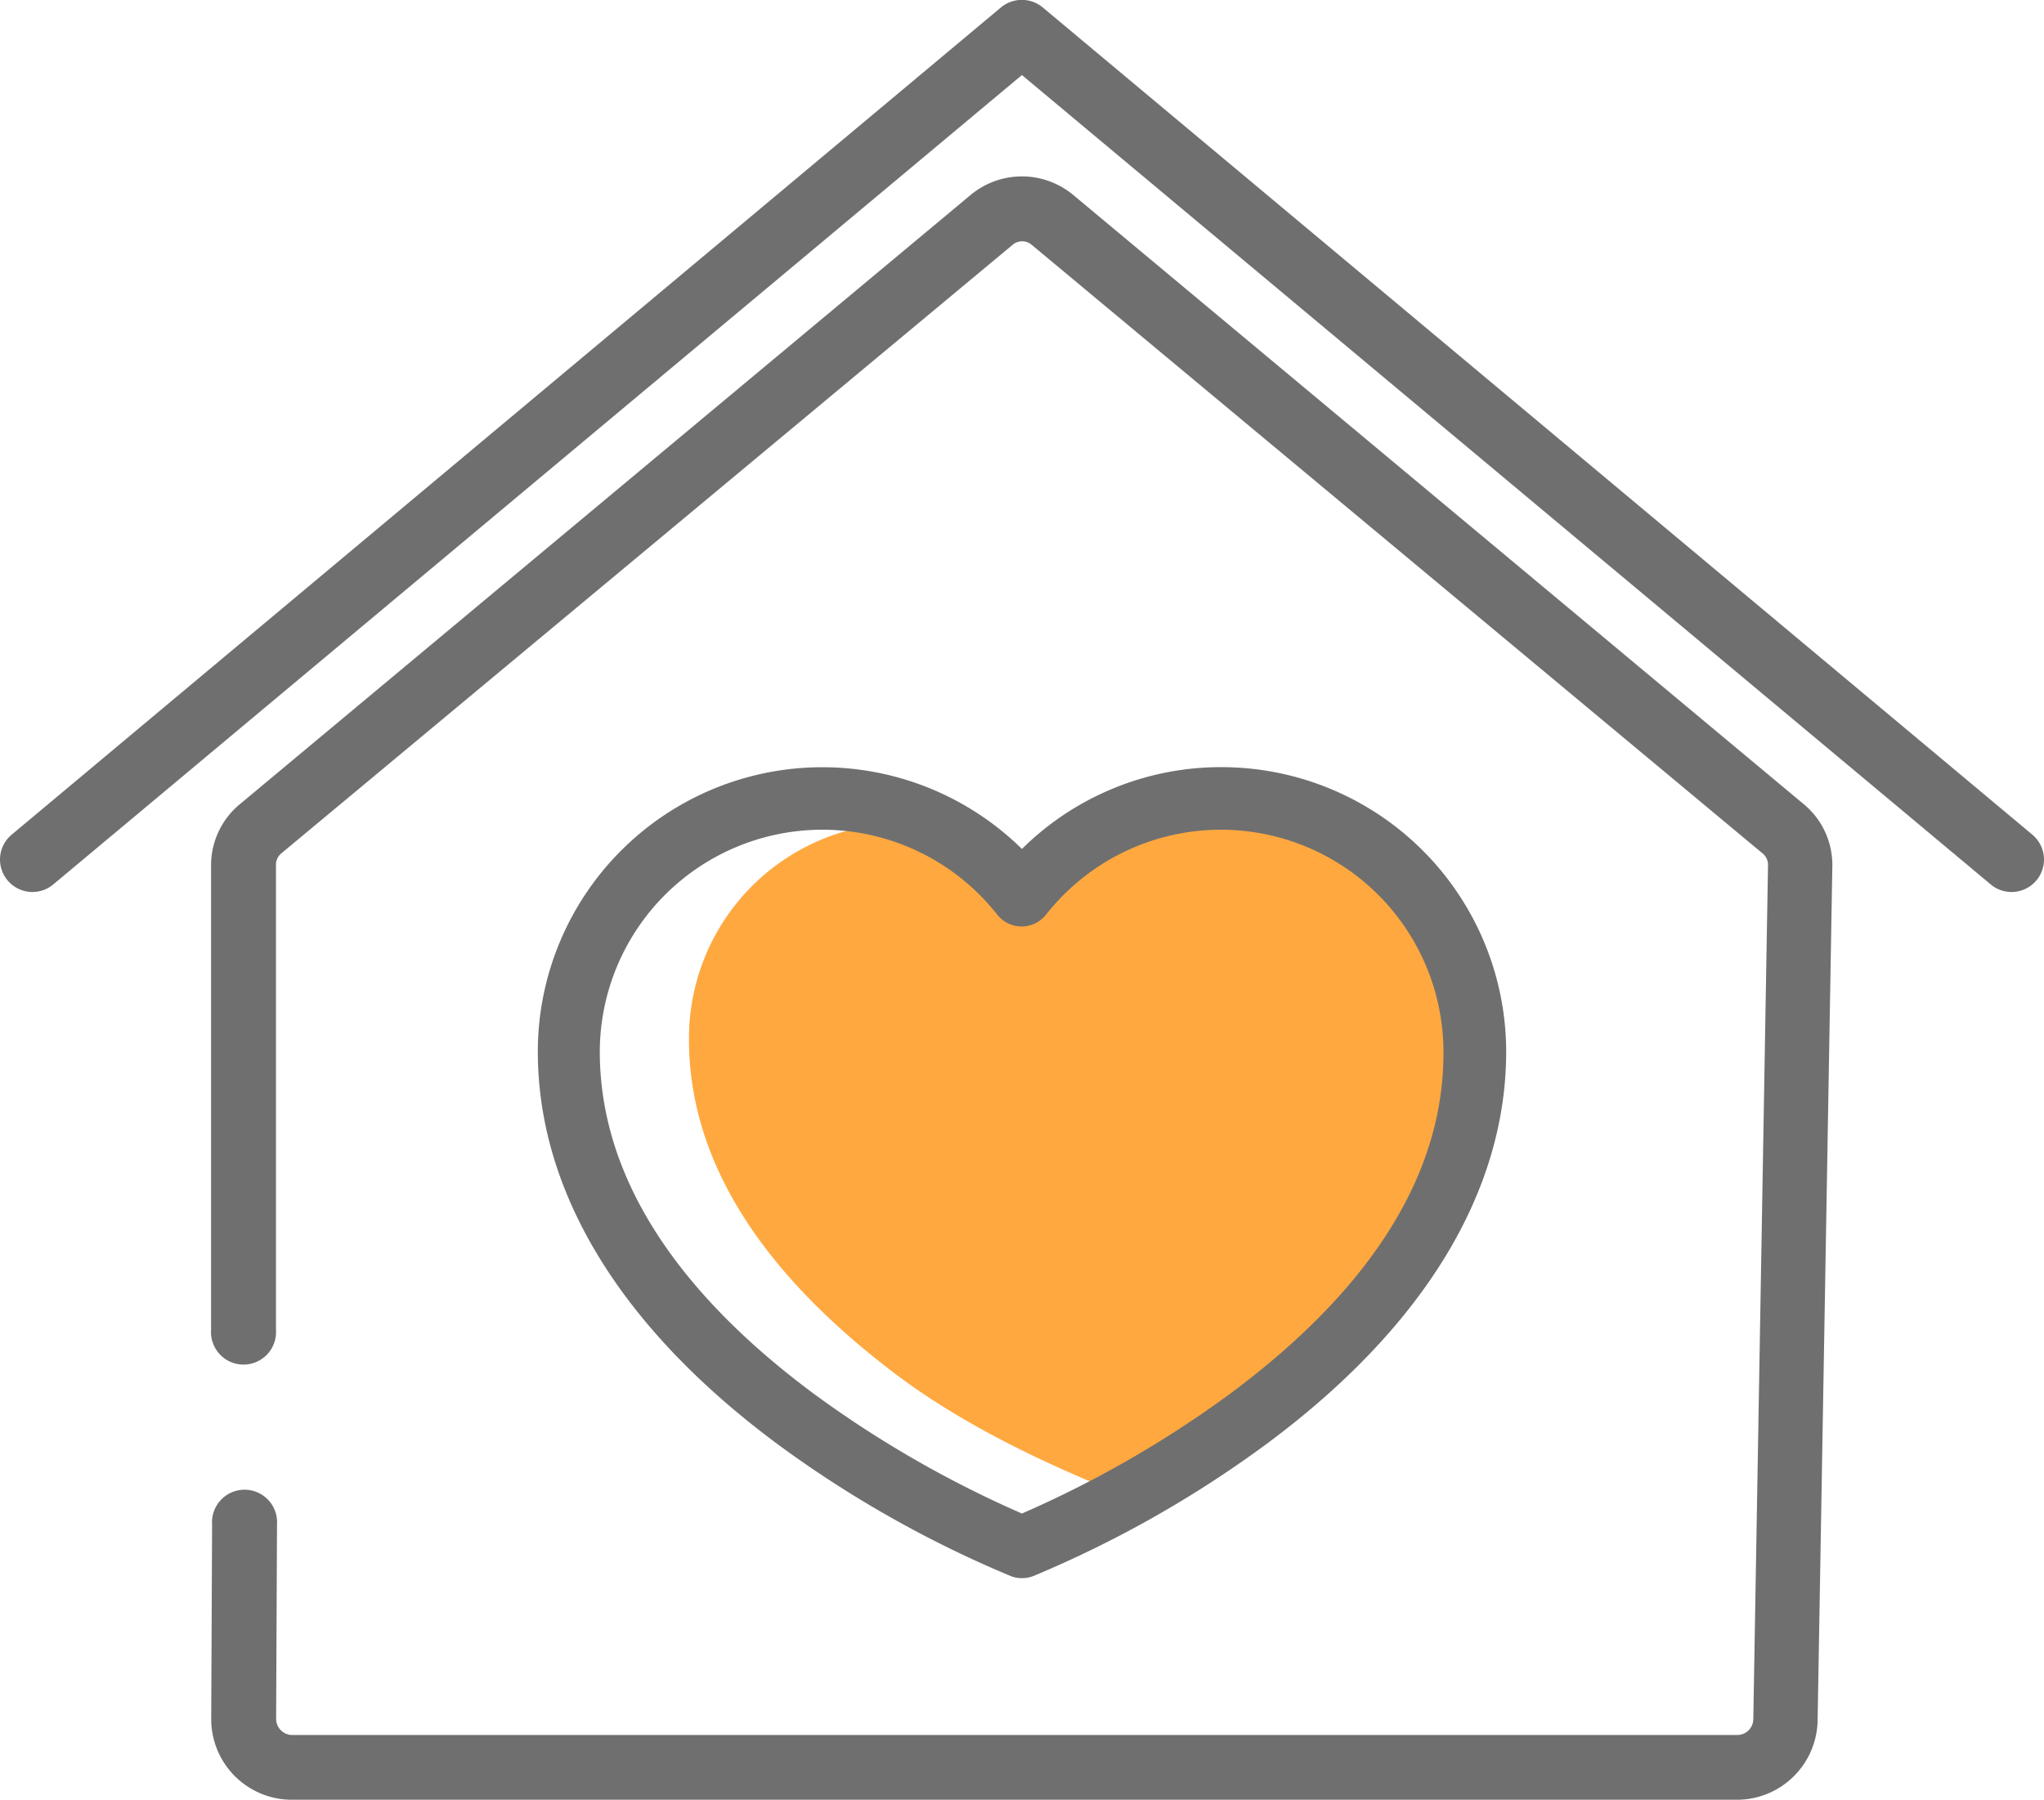
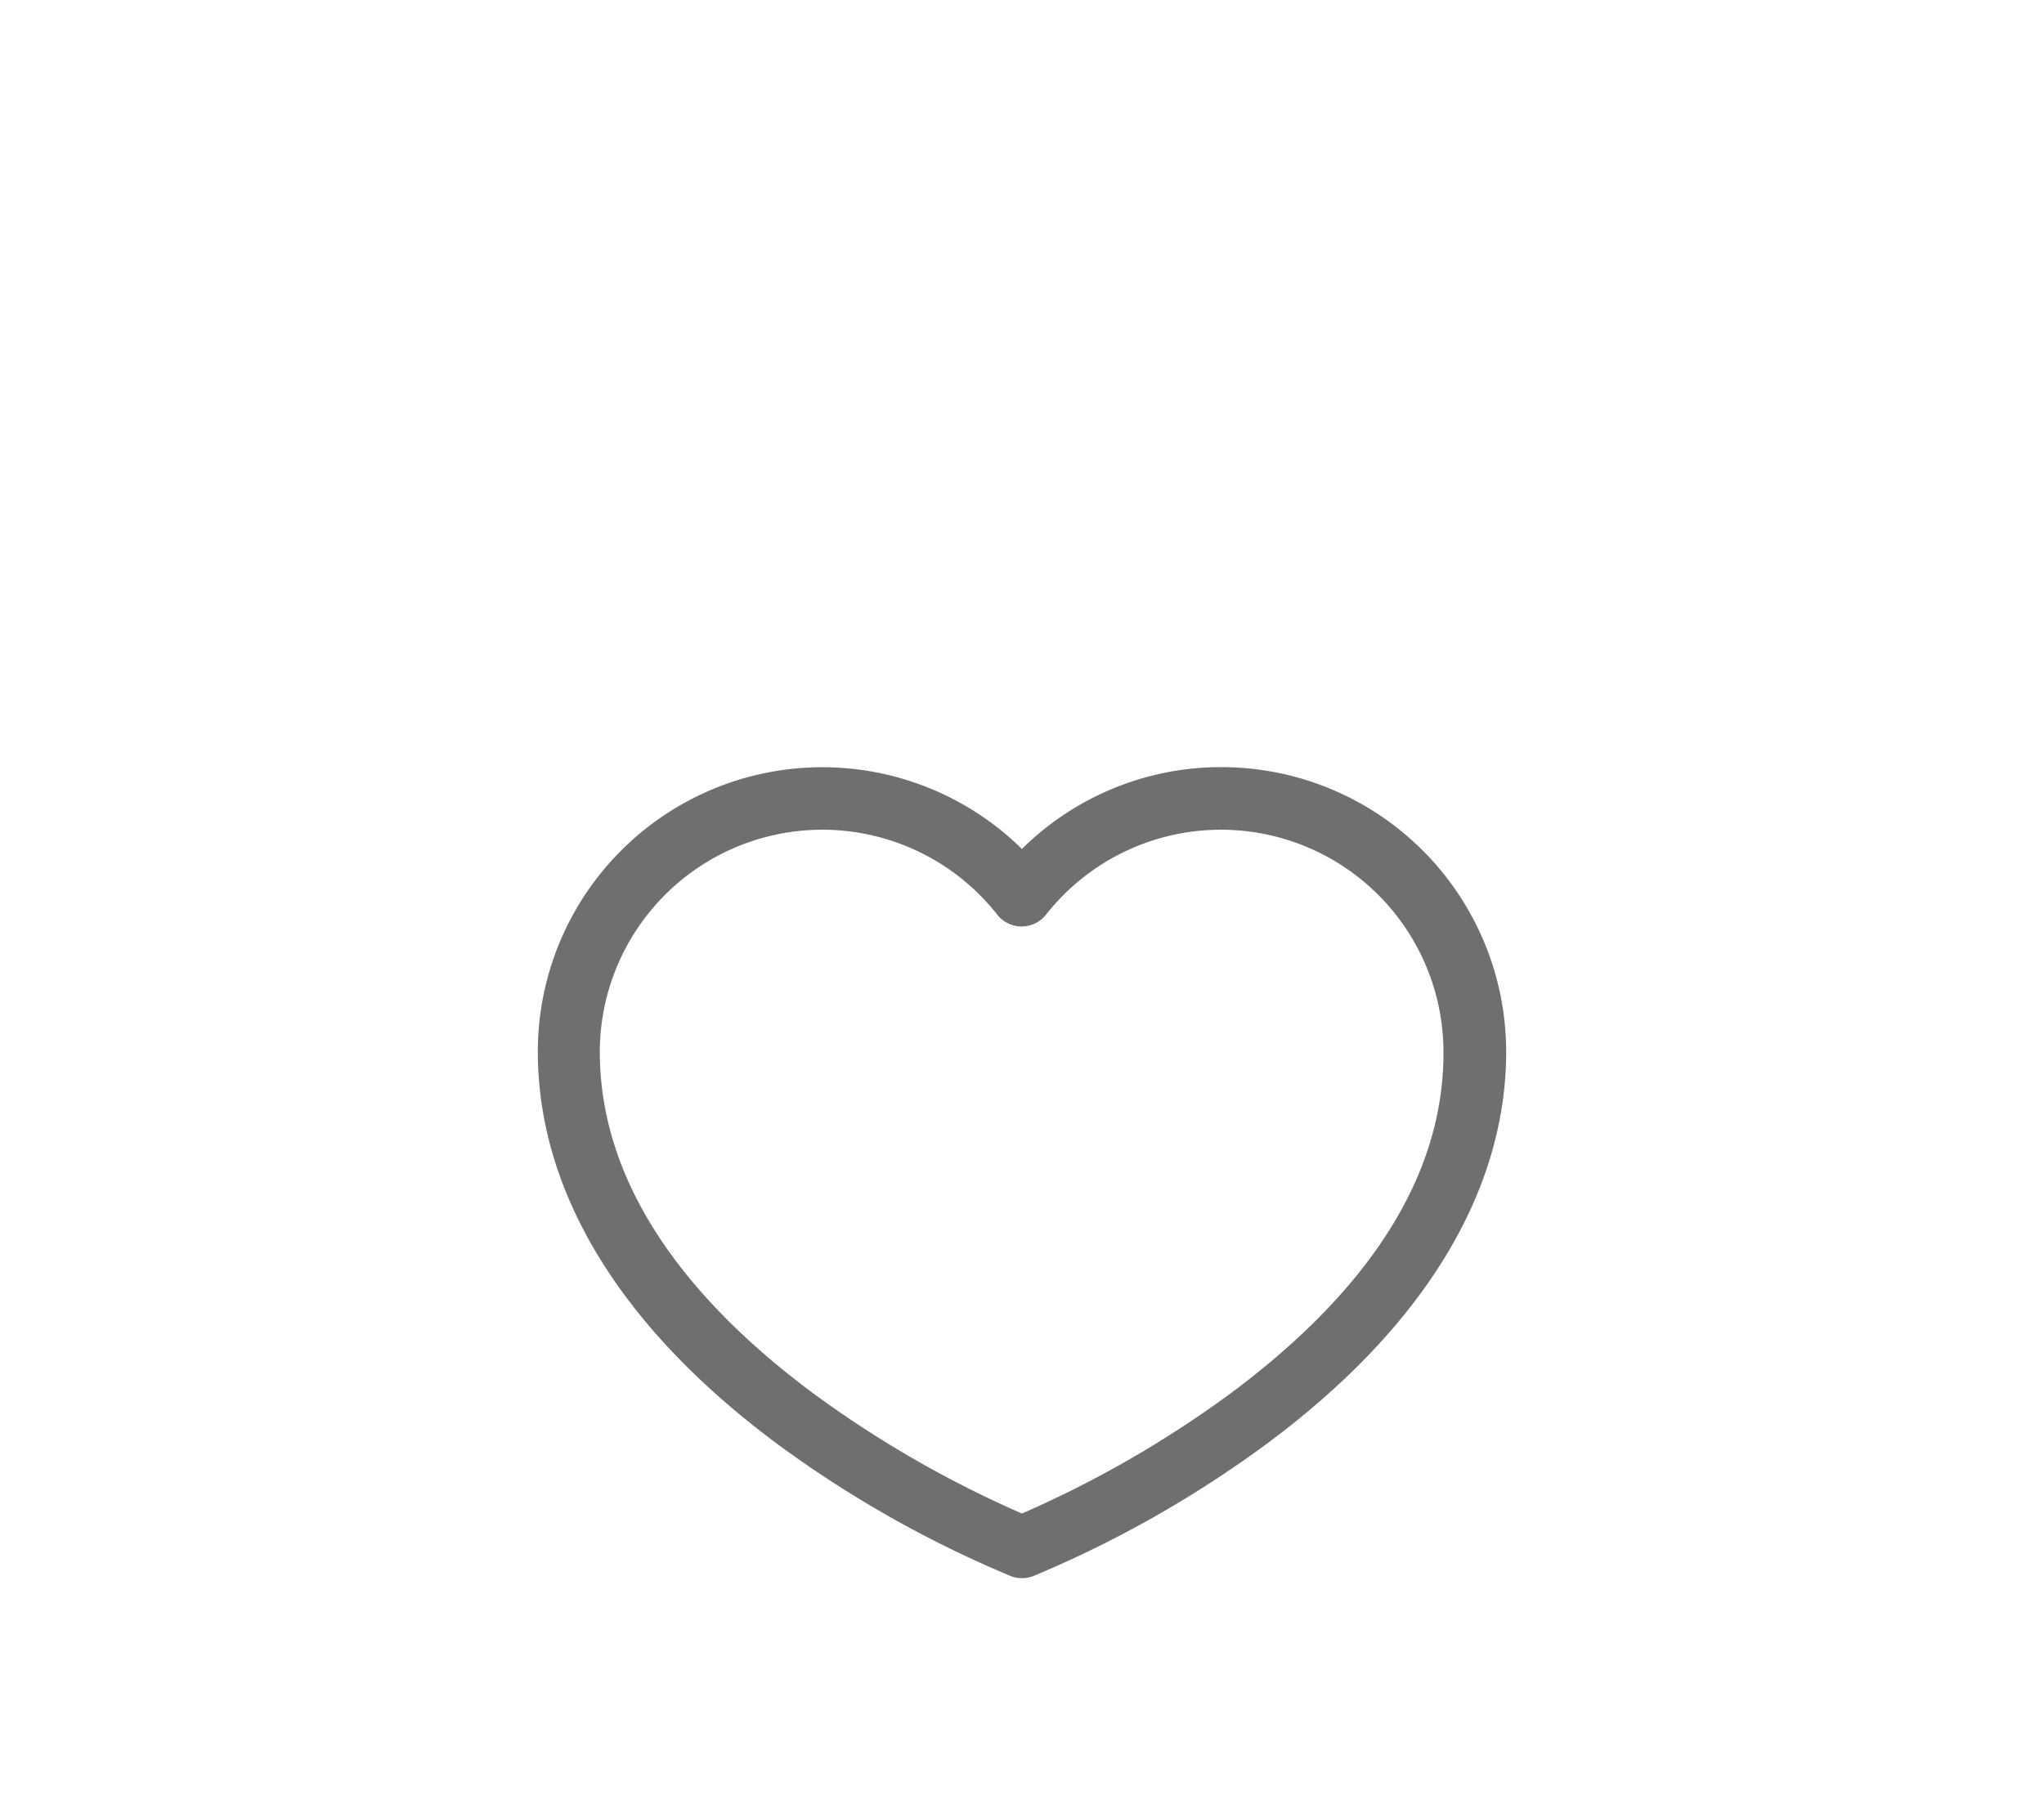
<svg xmlns="http://www.w3.org/2000/svg" viewBox="0 0 138.87 122.33">
  <defs>
    <style>.cls-1{fill:#6f6f6f;}.cls-2{fill:#ffa840;}</style>
  </defs>
  <title>home-insurance</title>
  <g id="Layer_2" data-name="Layer 2">
    <g id="Layer_1-2" data-name="Layer 1">
-       <path class="cls-1" d="M18.75,90.37V58.81A1,1,0,0,1,19.1,58h0L68.78,16.65a1,1,0,0,1,1.33,0L119.76,58a1,1,0,0,1,.36.77v0h0l-1,58.06h0a1.09,1.09,0,0,1-1.08,1.07H19.84a1.1,1.1,0,0,1-1.08-1.08H17.08l1.68,0v0H17.08l1.68,0v0l.06-13.23a2.21,2.21,0,1,0-4.41,0l-.06,13.23h2.21l-2.21,0v0a5.48,5.48,0,0,0,5.49,5.48H118a5.49,5.49,0,0,0,5.49-5.4h0l1-58.06v-.09a5.36,5.36,0,0,0-2-4.15L72.93,13.26a5.45,5.45,0,0,0-7,0L16.28,54.66h0a5.38,5.38,0,0,0-1.94,4.15V90.37a2.21,2.21,0,1,0,4.41,0Z" />
-       <path class="cls-1" d="M138.08,56.72,70.85.51A2.22,2.22,0,0,0,68,.51L.79,56.72A2.2,2.2,0,1,0,3.62,60.1l65.81-55,65.82,55a2.2,2.2,0,0,0,2.83-3.38Z" />
-       <path class="cls-2" d="M89,93.24a70.79,70.79,0,0,1-13.61,8c-2-.88-9-3.62-14.72-8-9.19-7-13.86-14.57-13.86-22.6A14.62,14.62,0,0,1,61.29,55.93c4.48,0,6.44,2.06,9.2,5.66.39.49-1.23-.32-.61-.32a2,2,0,0,0,1.59-.79c2.77-3.59,9.13-6.75,13.61-6.75,8,0,16.69,8.8,16.69,16.91S98.2,86.27,89,93.24Z" />
      <path class="cls-1" d="M83,52.13a19.21,19.21,0,0,0-13.57,5.56A19.33,19.33,0,0,0,36.54,71.46c0,9.54,5.62,18.75,16.24,26.64a76.17,76.17,0,0,0,15.89,9,2,2,0,0,0,.76.14,2.06,2.06,0,0,0,.77-.14,76,76,0,0,0,15.88-9c10.63-7.89,16.25-17.1,16.25-26.64A19.35,19.35,0,0,0,83,52.13Zm.64,42.53a73.59,73.59,0,0,1-14.21,8.19,73.89,73.89,0,0,1-14.21-8.19c-9.6-7.15-14.47-15-14.47-23.2a15.12,15.12,0,0,1,27-9.31,2.11,2.11,0,0,0,3.32,0,15.12,15.12,0,0,1,27,9.31C98.11,79.7,93.24,87.51,83.64,94.66Z" />
    </g>
  </g>
</svg>